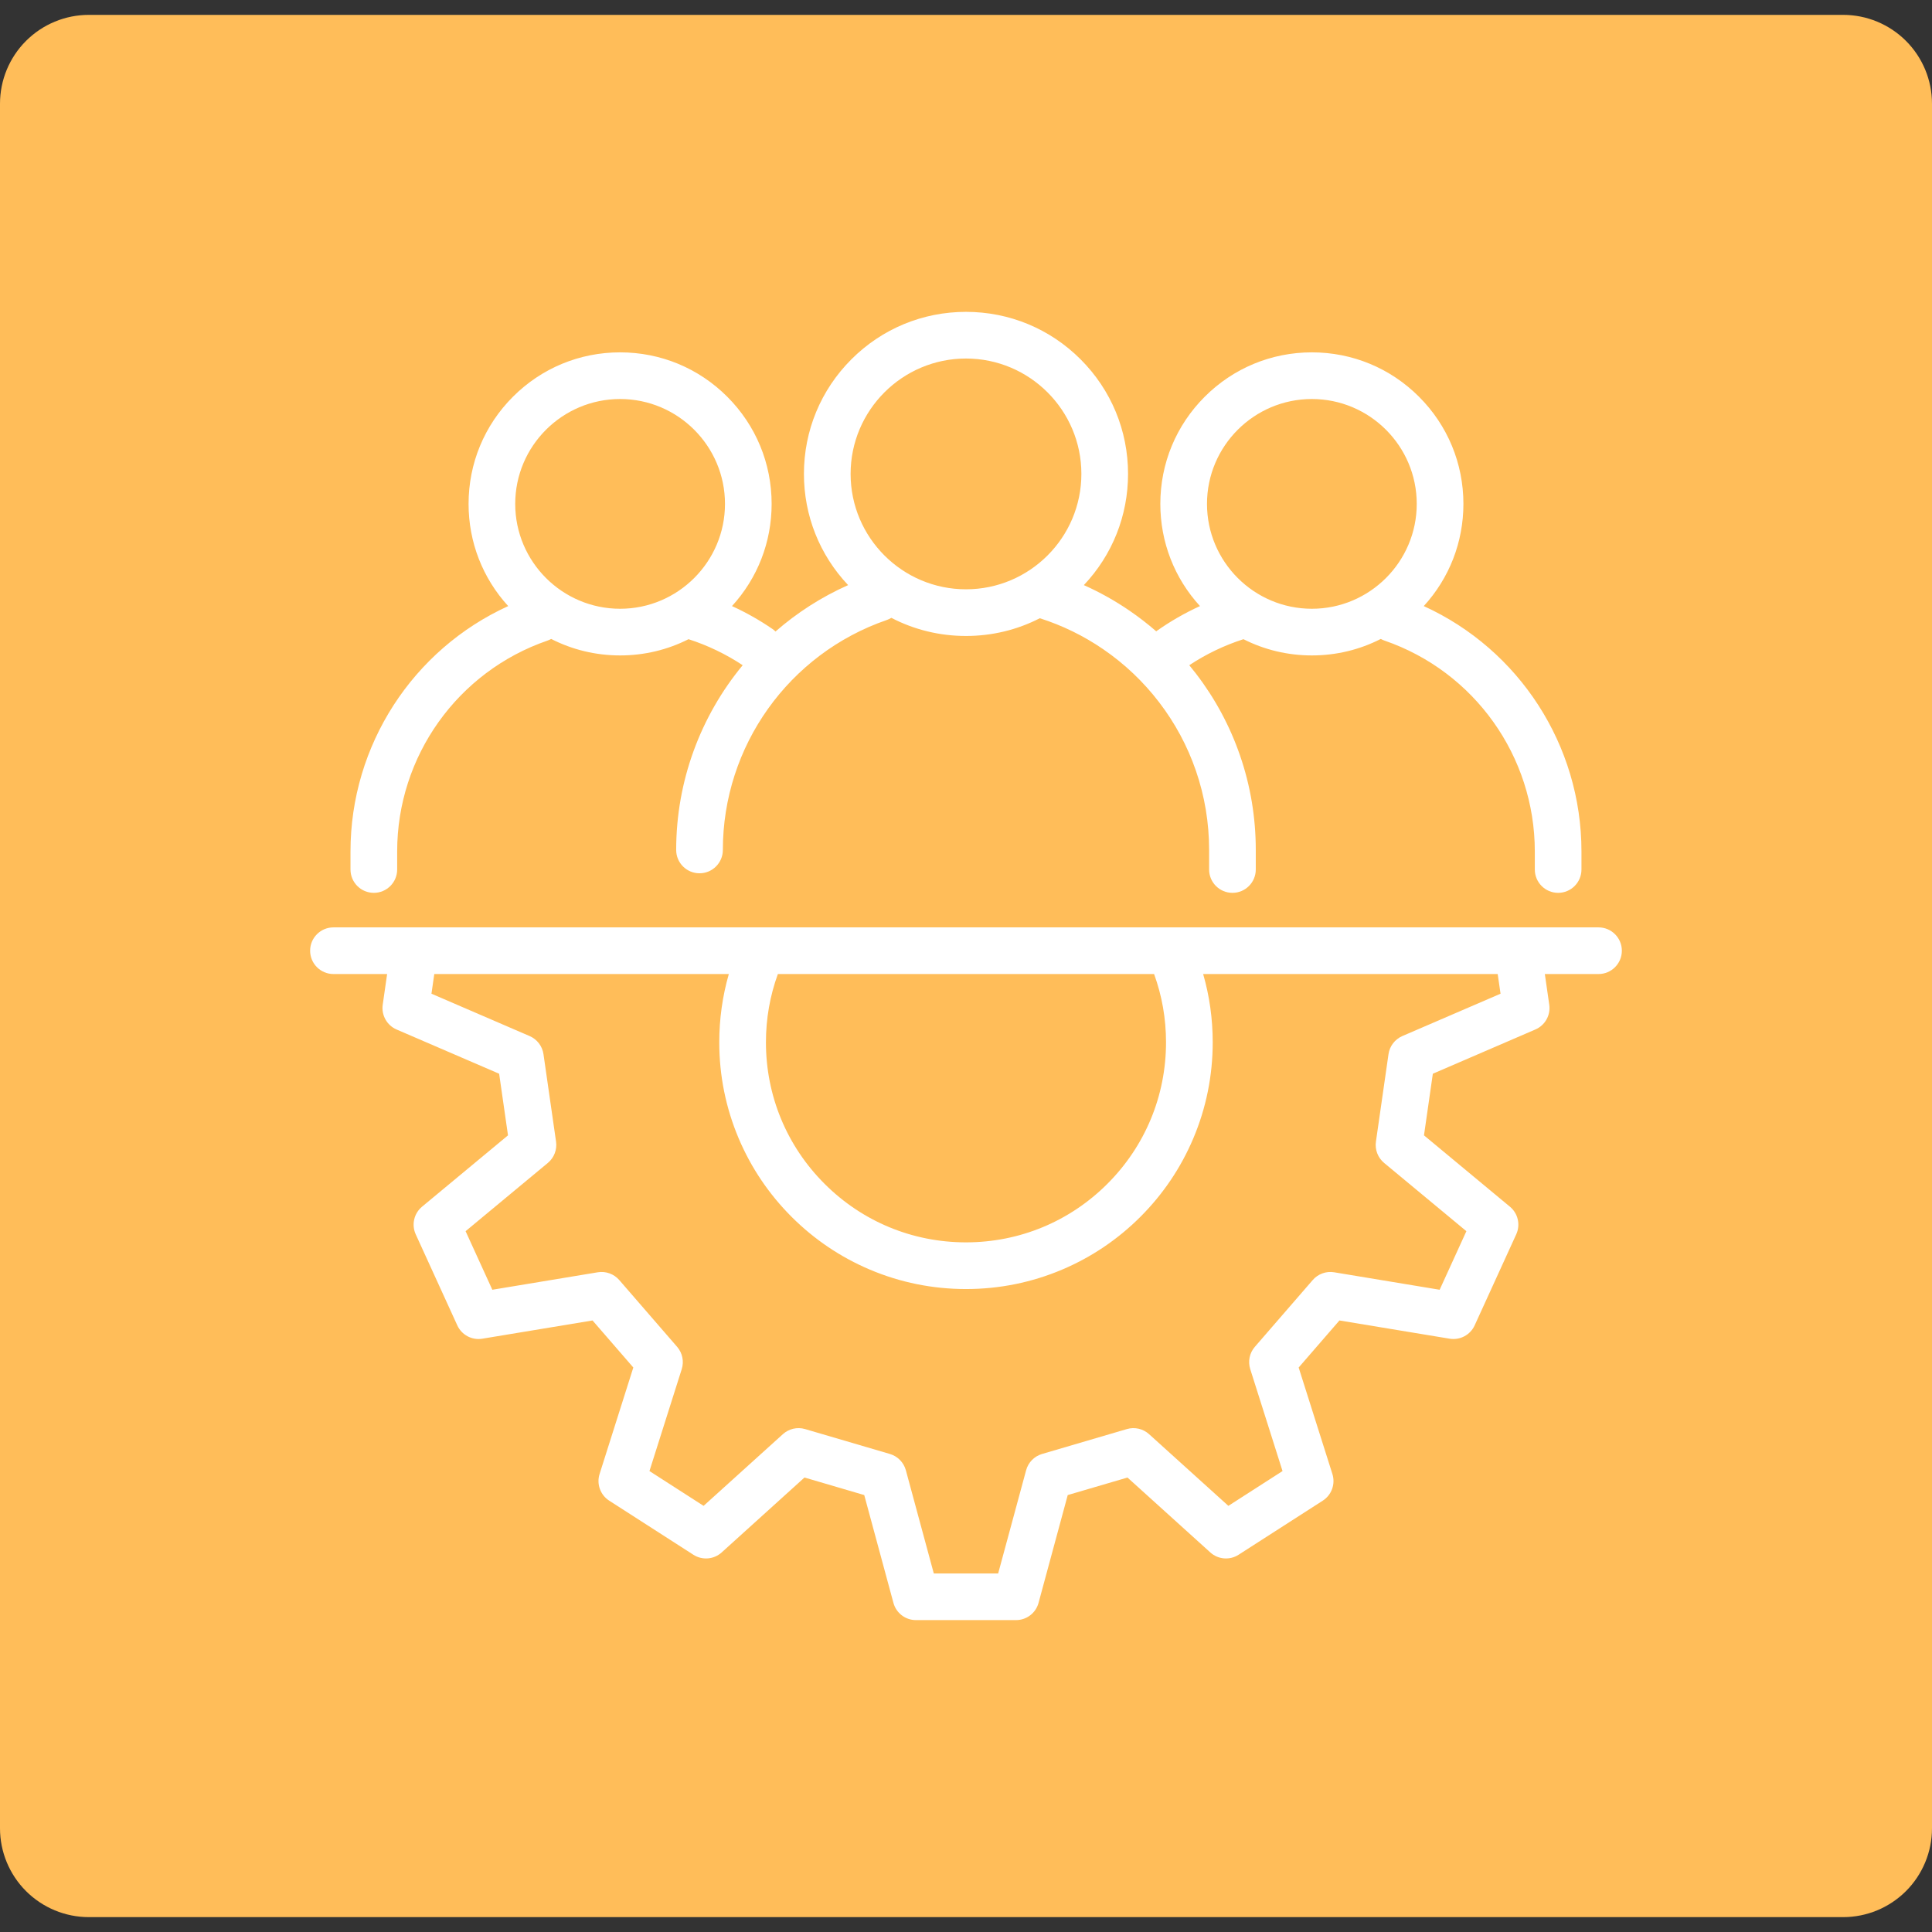
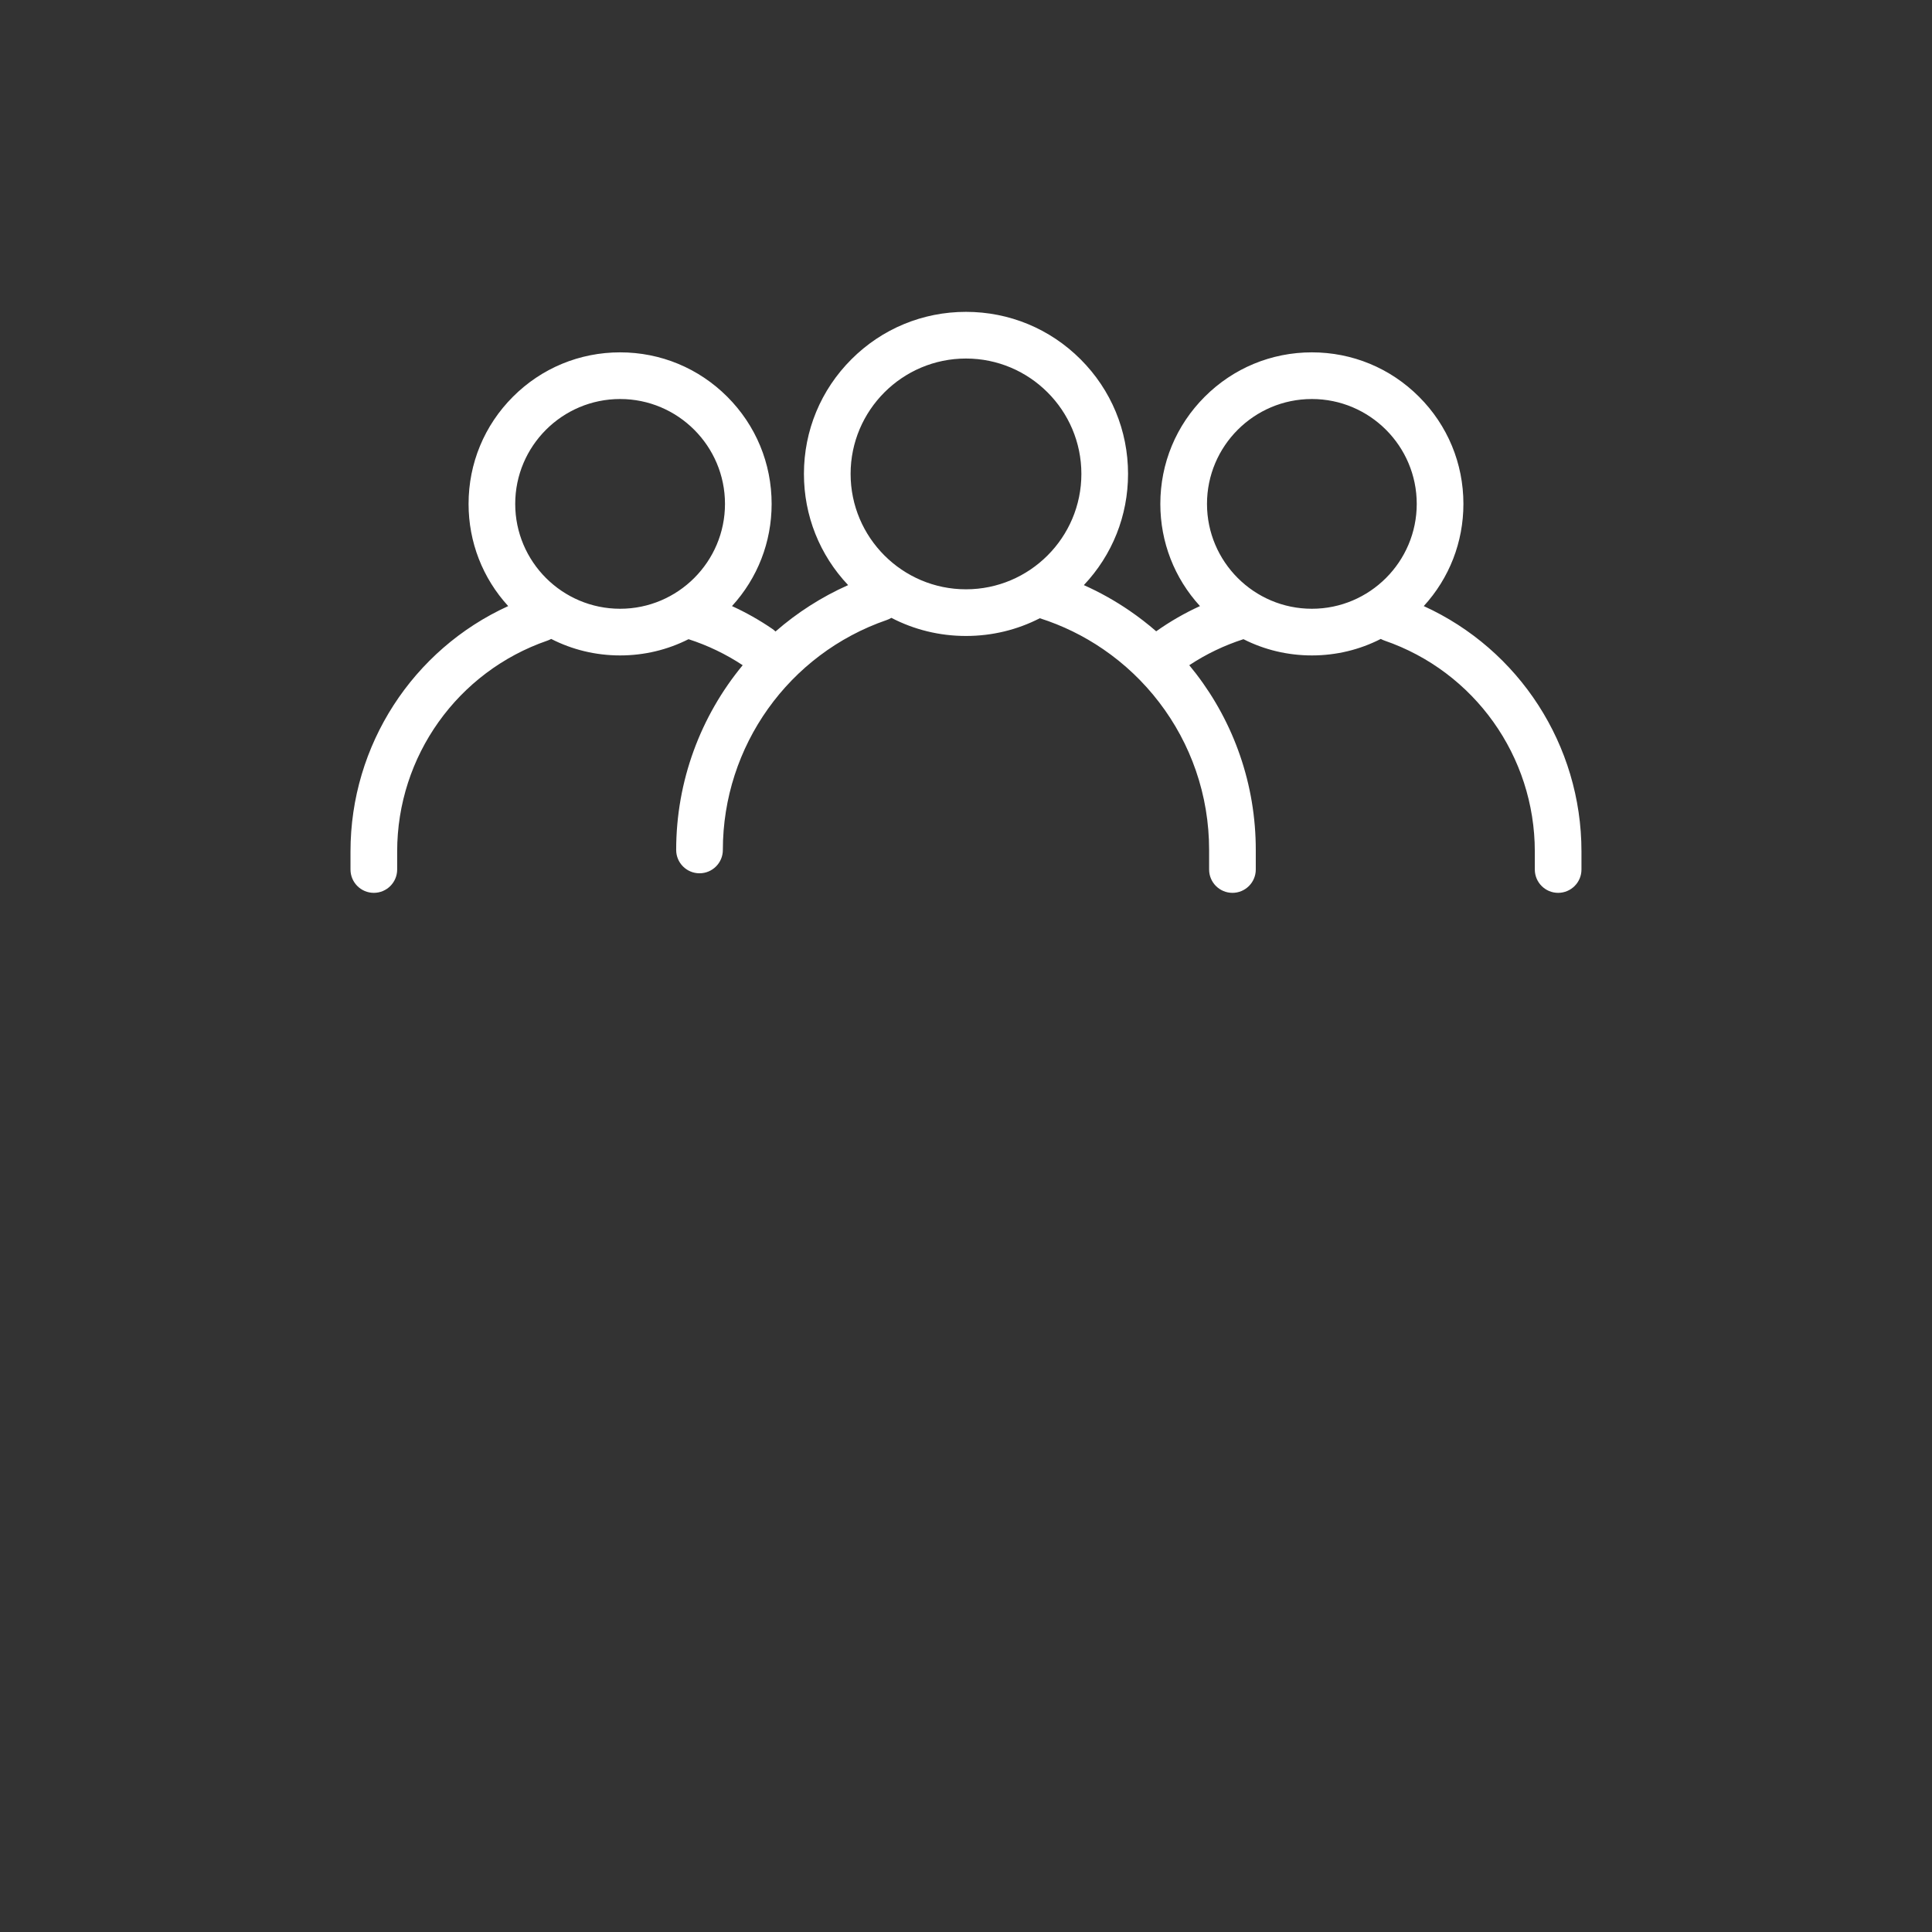
<svg xmlns="http://www.w3.org/2000/svg" width="500" zoomAndPan="magnify" viewBox="0 0 375 375" height="500" preserveAspectRatio="xMidYMid meet" version="1.2">
  <rect x="0" y="0" width="375" height="375" fill="#333333" stroke="none" />
  <defs>
    <clipPath id="0e9aa9a128">
      <path d="M 0 2.887 L 375 2.887 L 375 372.113 L 0 372.113 Z M 0 2.887" />
    </clipPath>
    <clipPath id="ef53e0b70e">
-       <path d="M 17.25 2.887 L 357.75 2.887 C 362.324 2.887 366.711 4.703 369.949 7.938 C 373.184 11.172 375 15.559 375 20.137 L 375 354.863 C 375 359.438 373.184 363.828 369.949 367.062 C 366.711 370.297 362.324 372.113 357.75 372.113 L 17.25 372.113 C 12.676 372.113 8.289 370.297 5.051 367.062 C 1.816 363.828 0 359.438 0 354.863 L 0 20.137 C 0 15.559 1.816 11.172 5.051 7.938 C 8.289 4.703 12.676 2.887 17.25 2.887 Z M 17.25 2.887" />
-     </clipPath>
+       </clipPath>
    <clipPath id="f8093ff247">
      <path d="M 68 60.527 L 307 60.527 L 307 174 L 68 174 Z M 68 60.527" />
    </clipPath>
    <clipPath id="3e1572c2d3">
-       <path d="M 60.18 180 L 315 180 L 315 314.777 L 60.18 314.777 Z M 60.18 180" />
-     </clipPath>
+       </clipPath>
  </defs>
  <g id="07a272a477">
    <g clip-rule="nonzero" clip-path="url(#0e9aa9a128)">
      <g clip-rule="nonzero" clip-path="url(#ef53e0b70e)">
        <path style="stroke:none;fill-rule:nonzero;fill:#ffbd59;fill-opacity:1;" d="M 0 2.887 L 375 2.887 L 375 372.113 L 0 372.113 Z M 0 2.887" />
      </g>
    </g>
    <g clip-rule="nonzero" clip-path="url(#f8093ff247)">
      <path style="stroke:none;fill-rule:nonzero;fill:#ffffff;fill-opacity:1;" d="M 72.562 173.301 C 75.062 173.301 77.09 171.273 77.09 168.773 L 77.09 165.262 C 77.09 146.797 88.812 130.348 106.262 124.34 C 106.516 124.25 106.758 124.141 106.984 124.016 C 111.074 126.109 115.633 127.219 120.363 127.219 C 125.051 127.219 129.574 126.129 133.641 124.066 C 137.355 125.262 140.883 126.957 144.156 129.117 C 136.004 138.98 131.246 151.566 131.246 164.977 C 131.246 167.477 133.273 169.504 135.777 169.504 C 138.277 169.504 140.305 167.477 140.305 164.977 C 140.305 144.836 153.09 126.898 172.117 120.344 C 172.438 120.234 172.734 120.094 173.012 119.922 C 177.434 122.223 182.371 123.441 187.496 123.441 C 192.562 123.441 197.445 122.25 201.828 120 C 206.195 121.391 210.328 123.406 214.129 126.012 C 218.273 128.848 221.926 132.312 224.98 136.301 C 228.07 140.332 230.469 144.797 232.117 149.57 C 233.824 154.512 234.688 159.695 234.688 164.977 L 234.688 168.773 C 234.688 171.273 236.715 173.301 239.219 173.301 C 241.719 173.301 243.746 171.273 243.746 168.773 L 243.746 164.977 C 243.746 158.688 242.715 152.508 240.68 146.617 C 238.715 140.918 235.852 135.594 232.172 130.793 C 231.734 130.223 231.289 129.668 230.836 129.117 C 234.105 126.957 237.629 125.266 241.355 124.066 C 245.422 126.129 249.941 127.219 254.633 127.219 C 259.359 127.219 263.918 126.109 268.008 124.016 C 268.238 124.141 268.48 124.25 268.734 124.34 C 286.18 130.348 297.906 146.797 297.906 165.262 L 297.906 168.773 C 297.906 171.273 299.934 173.301 302.434 173.301 C 304.934 173.301 306.961 171.273 306.961 168.773 L 306.961 165.262 C 306.961 144.621 294.848 126.07 276.352 117.641 C 281.324 112.207 284.047 105.215 284.047 97.805 C 284.047 89.949 280.984 82.562 275.43 77.008 C 269.875 71.449 262.488 68.391 254.633 68.391 C 246.777 68.391 239.391 71.453 233.836 77.008 C 228.277 82.562 225.219 89.949 225.219 97.805 C 225.219 105.215 227.945 112.207 232.914 117.641 C 229.945 118.996 227.105 120.629 224.418 122.535 C 222.777 121.109 221.051 119.773 219.25 118.539 C 216.434 116.609 213.465 114.949 210.375 113.57 C 215.91 107.711 218.953 100.082 218.953 91.984 C 218.953 83.582 215.68 75.684 209.738 69.742 C 203.797 63.801 195.898 60.531 187.496 60.531 C 179.098 60.531 171.199 63.801 165.258 69.742 C 159.316 75.684 156.043 83.582 156.043 91.984 C 156.043 100.082 159.086 107.711 164.621 113.57 C 159.426 115.883 154.691 118.934 150.523 122.574 C 150.332 122.387 150.129 122.215 149.902 122.062 C 147.414 120.359 144.801 118.883 142.078 117.641 C 147.051 112.207 149.773 105.215 149.773 97.805 C 149.773 89.945 146.715 82.559 141.16 77.004 C 135.605 71.449 128.219 68.391 120.363 68.391 C 112.508 68.391 105.117 71.449 99.562 77.008 C 94.008 82.562 90.949 89.949 90.949 97.805 C 90.949 105.215 93.672 112.207 98.641 117.641 C 80.145 126.07 68.031 144.621 68.031 165.262 L 68.031 168.773 C 68.031 171.273 70.059 173.301 72.562 173.301 Z M 254.633 77.449 C 265.855 77.449 274.988 86.578 274.988 97.805 C 274.988 109.027 265.855 118.16 254.633 118.16 C 243.406 118.16 234.277 109.027 234.277 97.805 C 234.277 86.578 243.406 77.449 254.633 77.449 Z M 187.496 69.59 C 199.848 69.59 209.895 79.637 209.895 91.984 C 209.895 104.336 199.848 114.383 187.496 114.383 C 175.148 114.383 165.102 104.336 165.102 91.984 C 165.102 79.637 175.148 69.59 187.496 69.59 Z M 120.363 77.449 C 131.586 77.449 140.719 86.578 140.719 97.805 C 140.719 109.027 131.586 118.16 120.363 118.16 C 109.137 118.16 100.004 109.027 100.004 97.805 C 100.004 86.578 109.137 77.449 120.363 77.449 Z M 120.363 77.449" />
    </g>
    <g clip-rule="nonzero" clip-path="url(#3e1572c2d3)">
-       <path style="stroke:none;fill-rule:nonzero;fill:#ffffff;fill-opacity:1;" d="M 310.273 180.004 L 64.723 180.004 C 62.219 180.004 60.195 182.031 60.195 184.531 C 60.195 187.031 62.219 189.059 64.723 189.059 L 75.141 189.059 L 74.285 195.02 C 73.996 197.043 75.098 199.012 76.973 199.824 L 96.883 208.41 L 98.602 220.371 L 81.918 234.219 C 80.348 235.523 79.844 237.723 80.691 239.582 L 88.762 257.254 C 89.613 259.113 91.602 260.176 93.621 259.84 L 115.012 256.301 L 122.926 265.434 L 116.379 286.102 C 115.762 288.051 116.527 290.172 118.246 291.277 L 134.586 301.777 C 136.309 302.883 138.555 302.699 140.074 301.328 L 156.152 286.785 L 167.75 290.191 L 173.414 311.117 C 173.949 313.094 175.738 314.461 177.785 314.461 L 197.211 314.461 C 199.254 314.461 201.047 313.094 201.582 311.117 L 207.246 290.191 L 218.801 286.801 L 218.84 286.785 L 234.922 301.328 C 236.438 302.699 238.688 302.883 240.406 301.777 L 256.75 291.277 C 258.469 290.172 259.234 288.051 258.617 286.102 L 252.07 265.434 L 259.984 256.301 L 281.371 259.84 C 283.391 260.172 285.383 259.113 286.23 257.254 L 294.301 239.582 C 295.152 237.723 294.648 235.523 293.074 234.219 L 276.395 220.371 L 278.113 208.41 L 298.02 199.82 C 299.898 199.012 301 197.043 300.711 195.02 L 299.852 189.059 L 310.273 189.059 C 312.773 189.059 314.801 187.031 314.801 184.531 C 314.801 182.031 312.773 180.004 310.273 180.004 Z M 150.984 189.059 L 224.008 189.059 C 225.547 193.293 226.324 197.738 226.324 202.312 C 226.324 212.684 222.285 222.438 214.953 229.77 C 207.621 237.105 197.867 241.141 187.496 241.141 C 177.125 241.141 167.375 237.105 160.039 229.77 C 152.703 222.438 148.668 212.684 148.668 202.312 C 148.668 197.738 149.445 193.293 150.984 189.059 Z M 272.195 201.098 C 270.75 201.723 269.73 203.051 269.508 204.609 L 267.066 221.594 C 266.844 223.152 267.445 224.715 268.656 225.723 L 284.625 238.973 L 279.434 250.34 L 258.961 246.949 C 257.406 246.695 255.832 247.262 254.801 248.453 L 243.566 261.418 C 242.531 262.609 242.195 264.25 242.672 265.75 L 248.938 285.531 L 238.426 292.285 L 223.035 278.371 C 221.867 277.312 220.234 276.941 218.723 277.383 L 202.262 282.215 C 200.75 282.66 199.578 283.859 199.168 285.379 L 193.742 305.406 L 181.25 305.406 L 175.828 285.379 C 175.414 283.859 174.242 282.66 172.73 282.215 L 156.27 277.383 C 154.758 276.941 153.125 277.312 151.957 278.371 L 136.566 292.285 L 126.059 285.531 L 132.324 265.75 C 132.797 264.25 132.461 262.609 131.43 261.418 L 120.195 248.453 C 119.16 247.262 117.586 246.695 116.031 246.949 L 95.562 250.34 L 90.371 238.973 L 106.336 225.723 C 107.551 224.715 108.152 223.152 107.93 221.594 L 105.488 204.609 C 105.262 203.051 104.242 201.723 102.797 201.098 L 83.746 192.879 L 84.293 189.062 L 141.465 189.062 C 140.234 193.34 139.609 197.777 139.609 202.312 C 139.609 208.777 140.879 215.047 143.375 220.957 C 145.789 226.66 149.242 231.777 153.637 236.176 C 158.035 240.57 163.152 244.023 168.855 246.438 C 174.762 248.934 181.035 250.203 187.5 250.203 C 193.961 250.203 200.234 248.934 206.141 246.438 C 211.844 244.023 216.965 240.57 221.359 236.176 C 225.758 231.777 229.207 226.66 231.621 220.957 C 234.117 215.051 235.387 208.777 235.387 202.312 C 235.387 197.777 234.766 193.34 233.531 189.062 L 290.703 189.062 L 291.254 192.879 Z M 272.195 201.098" />
-     </g>
+       </g>
  </g>
</svg>